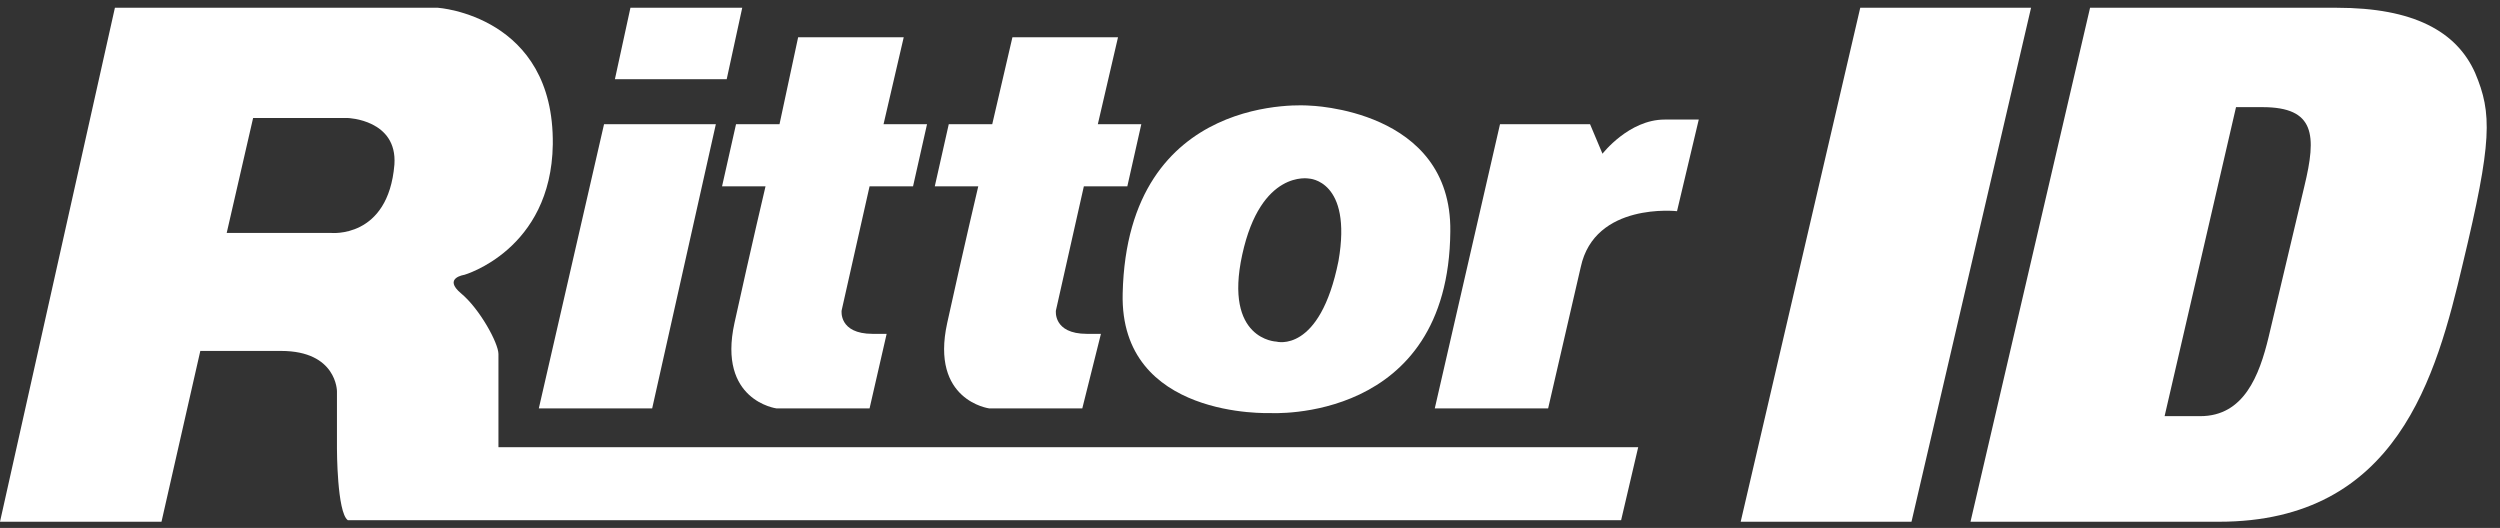
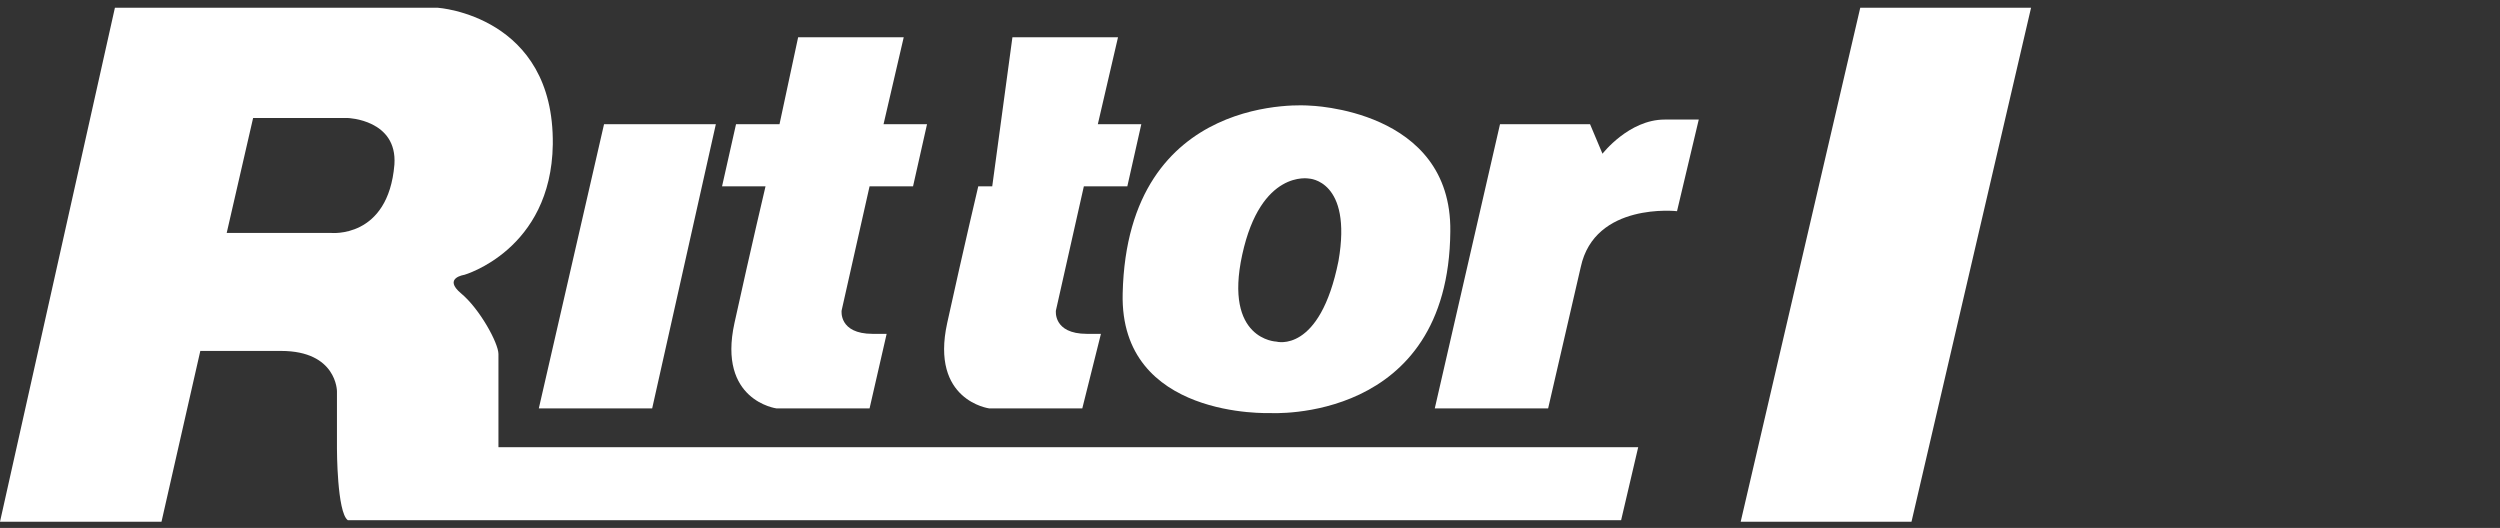
<svg xmlns="http://www.w3.org/2000/svg" width="161" height="34" viewBox="0 0 161 34" fill="none">
  <rect x="0" y="0" width="161" height="34" fill="#333333" stroke="none" />
  <g clip-path="url(#clip0_3_3)">
    <path d="M21.7 28.9V25.2C21.7 25.2 21.7 22.6 18.1 22.6C16 22.6 12.9 22.6 12.9 22.6L10.4 33.6H0L7.4 0.5H28.2C28.2 0.5 35.7 1 35.6 9.3C35.5 16.1 29.9 17.7 29.9 17.7C29.9 17.7 28.5 17.9 29.7 18.9C30.9 19.9 32.1 22.1 32.1 22.8C32.1 23.6 32.1 28.8 32.1 28.8H105.5L104.4 33.5H22.4C21.7 33 21.7 28.9 21.7 28.9ZM22.4 7.6H16.3L14.6 15H21.3C21.3 15 25 15.4 25.4 10.6C25.6 7.7 22.4 7.6 22.4 7.6Z" fill="white" />
-     <path d="M40.6 0.5H47.8L46.8 5.1H39.6L40.6 0.5Z" fill="white" />
    <path d="M38.9 8H46.1L42 26.3H34.7L38.9 8Z" fill="white" />
    <path d="M51.4 2.4H58.2L56.9 8H59.7L58.8 12H56L54.2 20C54.2 20 54 21.5 56.2 21.5C57.5 21.5 57.1 21.5 57.1 21.5L56 26.3H50C50 26.3 46.2 25.8 47.3 20.8C48.4 15.8 49.3 12 49.3 12H46.5L47.4 8H50.2L51.4 2.4Z" fill="white" />
    <path d="M93.4 14.9C93.3 27.3 81.8 26.6 81.8 26.6C81.8 26.6 72.1 27 72.3 18.9C72.6 5.8 84.3 6.8 84.3 6.8C84.3 6.8 93.5 7 93.4 14.9ZM84.3 11.5C84.3 11.5 81.2 10.9 80 16.4C78.8 21.9 82.2 22 82.2 22C82.2 22 85 22.8 86.2 16.8C87.1 11.6 84.3 11.5 84.3 11.5Z" fill="white" />
    <path d="M96.6 8H102.4L103.2 9.9C103.2 9.9 104.9 7.7 107.2 7.7H109.4L108 13.6C108 13.6 102.7 13 101.8 17.2L99.7 26.3H92.4L96.6 8Z" fill="white" />
-     <path d="M65.2 2.4H72L70.7 8H73.5L72.6 12H69.8L68 20C68 20 67.8 21.5 70 21.5C71.3 21.5 70.9 21.5 70.9 21.5L69.7 26.3H63.7C63.7 26.3 59.9 25.8 61 20.8C62.1 15.8 63 12 63 12H60.2L61.1 8H63.9L65.2 2.4Z" fill="white" />
+     <path d="M65.2 2.4H72L70.7 8H73.5L72.6 12H69.8L68 20C68 20 67.8 21.5 70 21.5C71.3 21.5 70.9 21.5 70.9 21.5L69.7 26.3H63.7C63.7 26.3 59.9 25.8 61 20.8C62.1 15.8 63 12 63 12H60.2H63.9L65.2 2.4Z" fill="white" />
    <path d="M119.8 0.5H130.8L123.1 33.6H112.1L119.8 0.5Z" fill="white" />
-     <path d="M134.6 0.5H150.5C155.4 0.5 158.2 2 159.4 4.7C160.5 7.3 160.5 9.1 158.6 17C156.9 24.2 154.4 33.6 142.9 33.6H126.9L134.6 0.5ZM139.4 26.8H141.7C144.5 26.8 145.5 24.2 146.1 21.7L148.4 12C149.2 8.7 149.1 6.9 145.7 6.9H144L139.4 26.8Z" fill="white" />
  </g>
  <defs>
    <clipPath id="clip0_3_3">
      <rect width="161" height="34" fill="white" />
    </clipPath>
  </defs>
</svg>